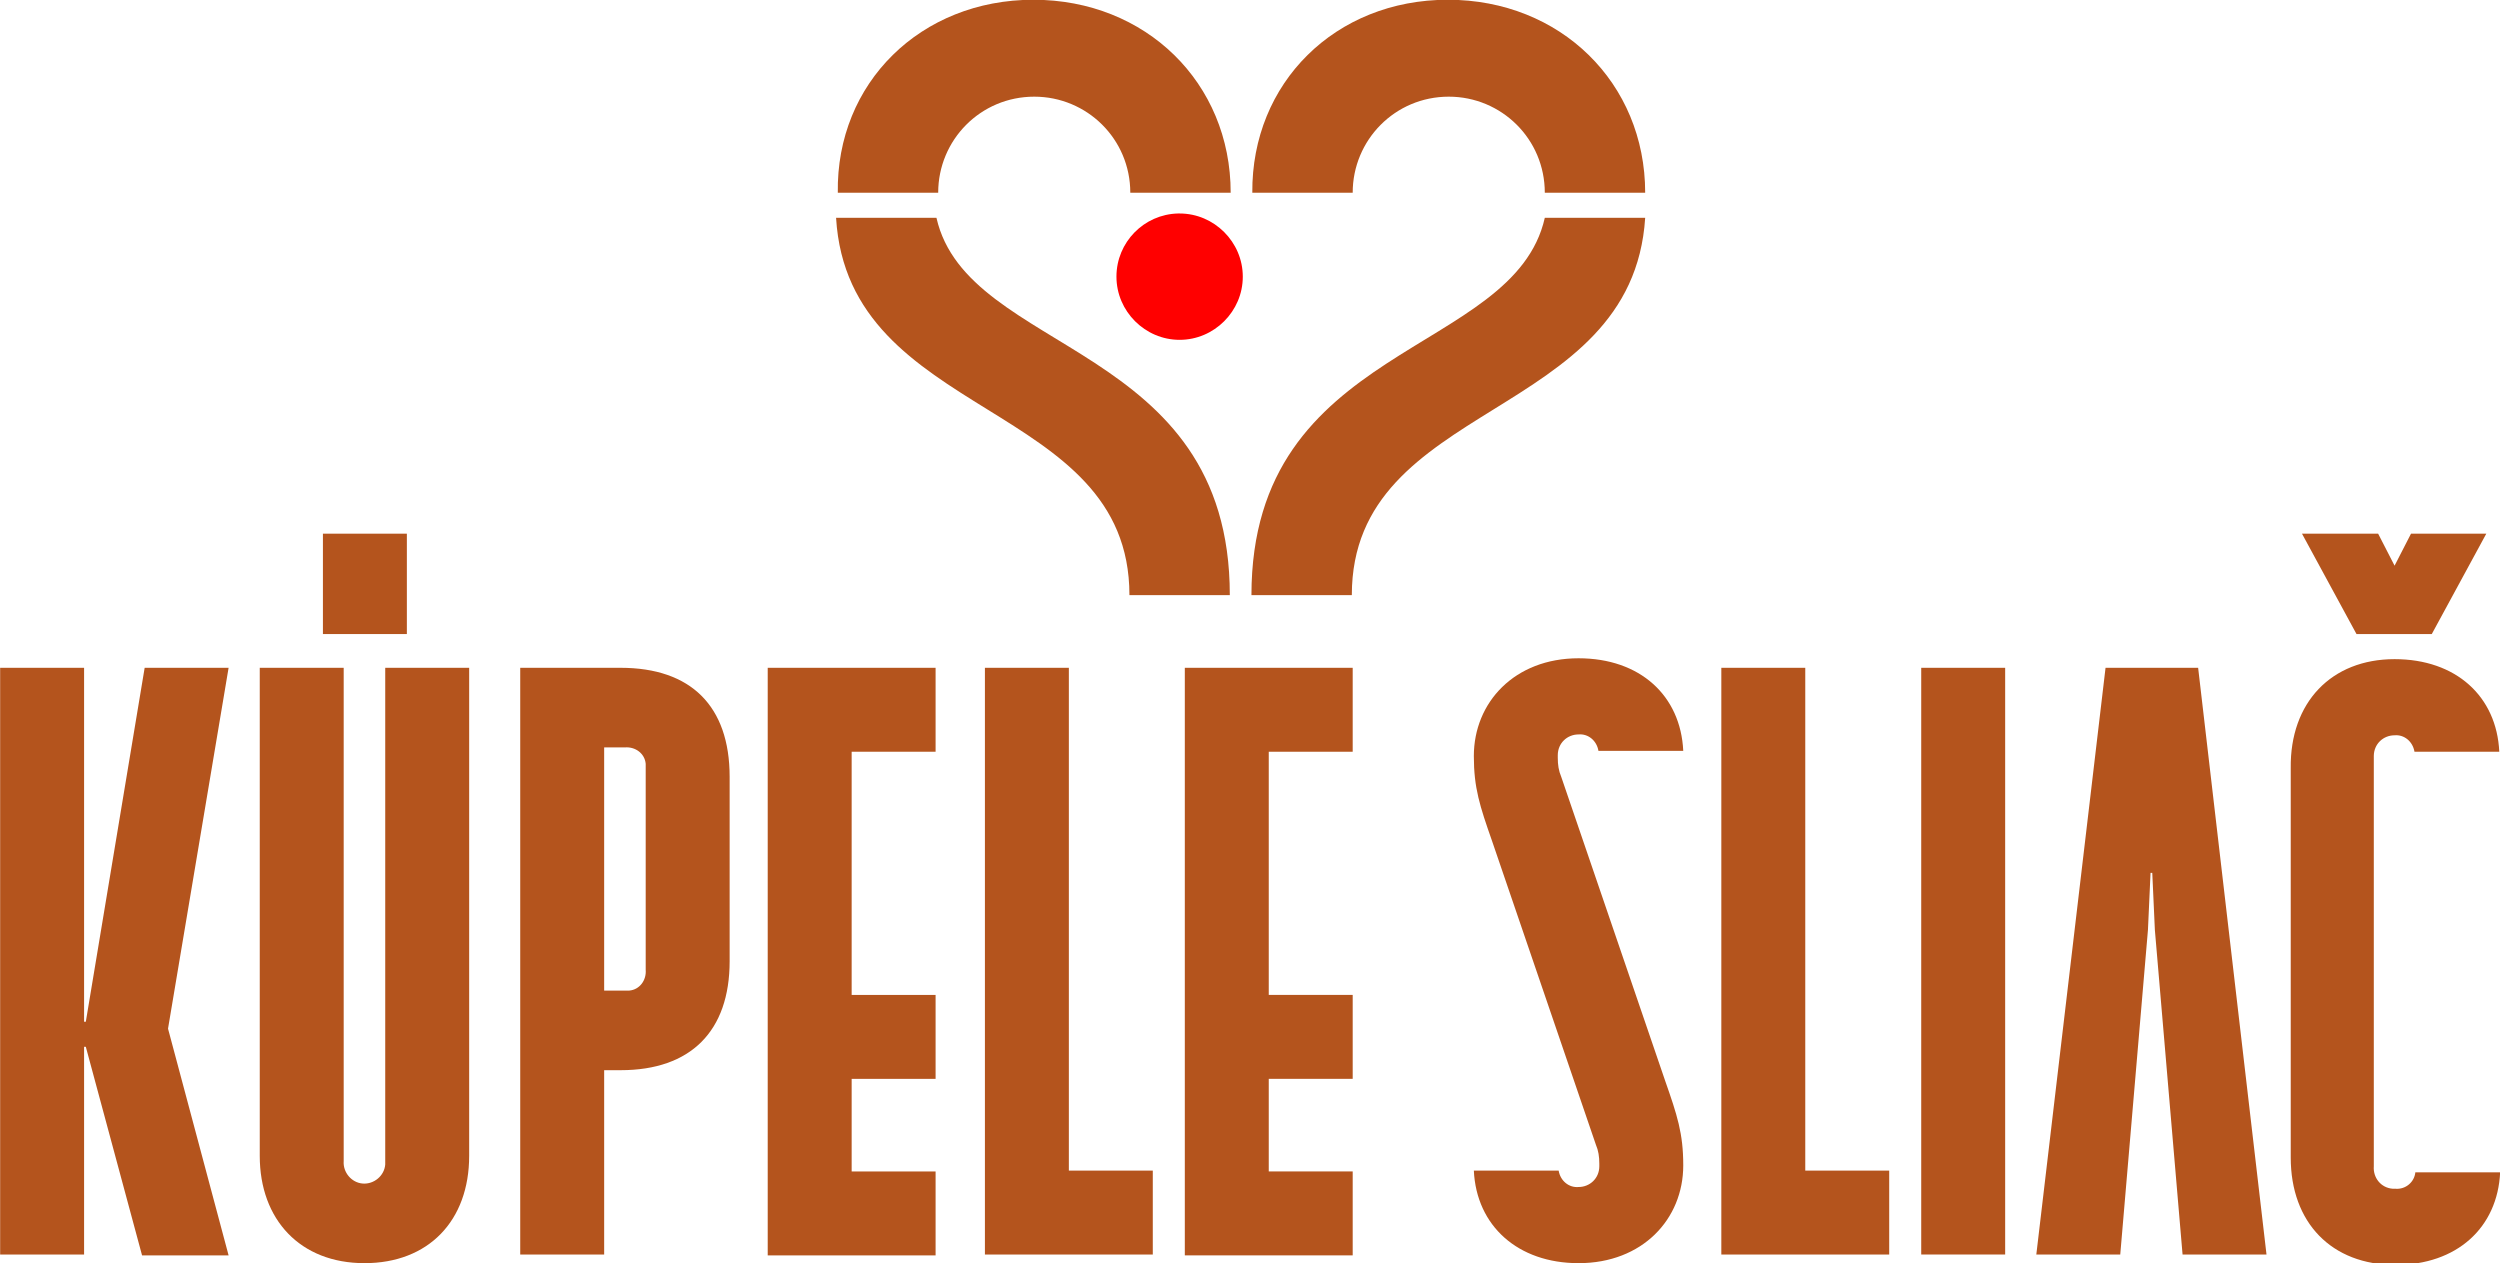
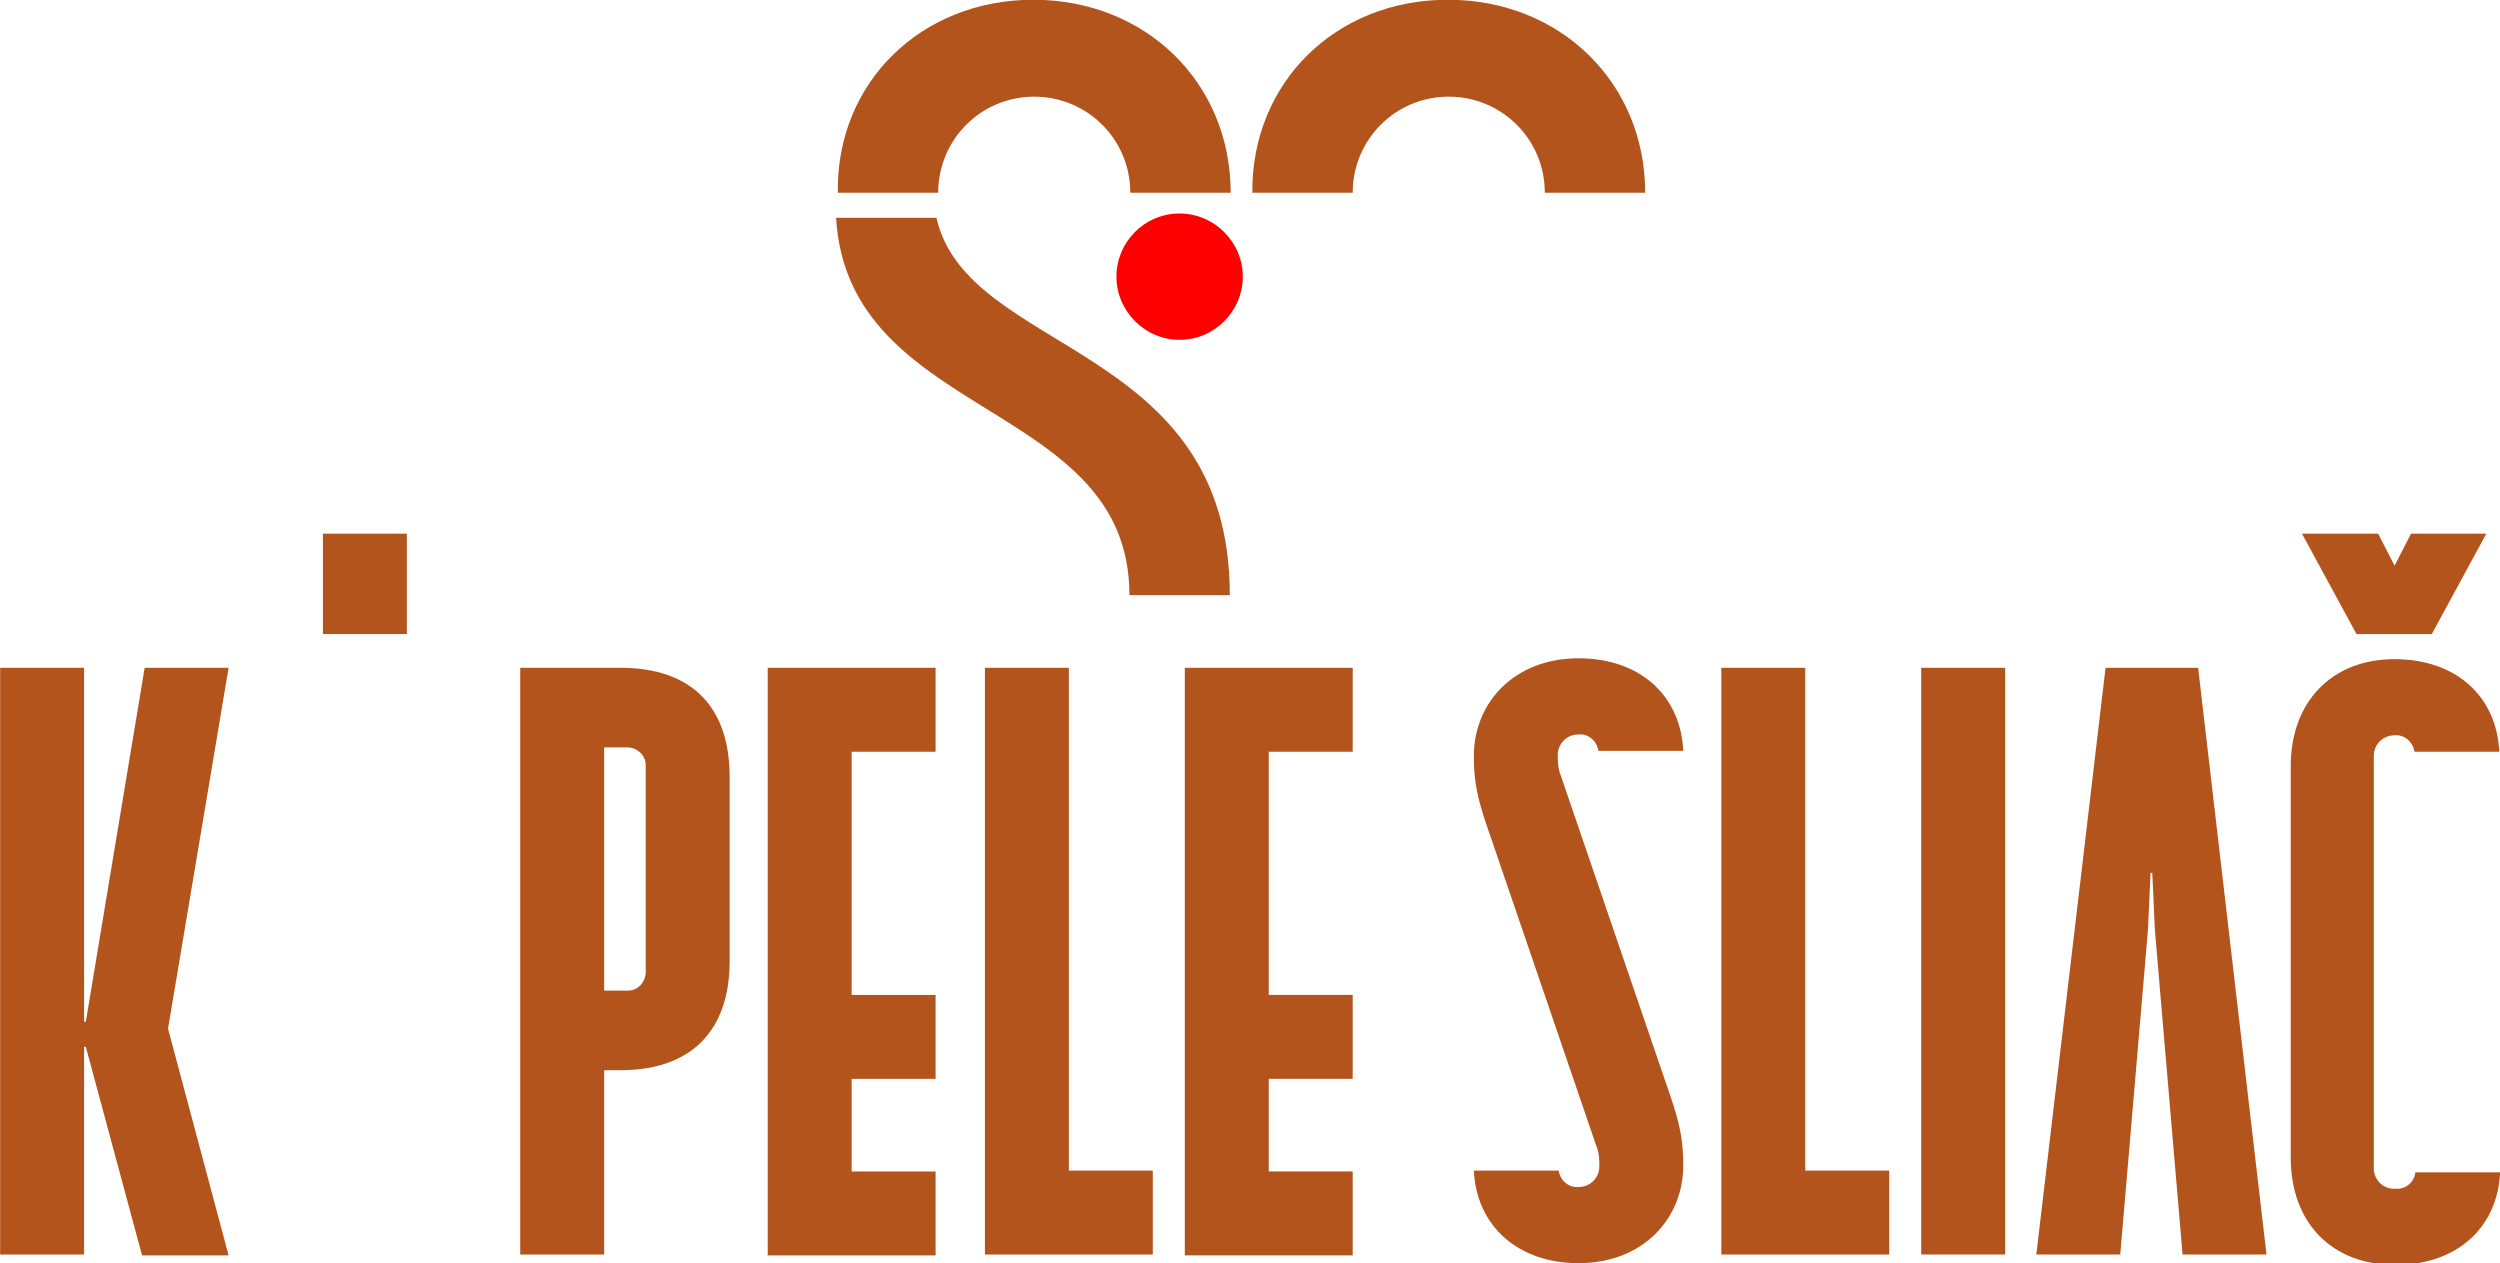
<svg xmlns="http://www.w3.org/2000/svg" version="1.1" id="Layer_1" x="0px" y="0px" width="288.9px" height="146px" viewBox="0 0 288.9 146" style="enable-background:new 0 0 288.9 146;" xml:space="preserve">
  <style type="text/css">
	.st0{fill:#B4541D;}
	.st1{fill:#FF0000;}
</style>
  <g transform="translate(-240.283 -74.829)">
    <path class="st0" d="M250.2,195.8H250v24h-9.7V152h9.7v40.9h0.2L257,152h9.7l-7,41.7l7,26.2h-10L250.2,195.8z" />
-     <path class="st0" d="M270.3,208.4V152h9.7v57c-0.1,1.3,0.9,2.5,2.2,2.6c1.3,0.1,2.5-0.9,2.6-2.2c0-0.1,0-0.3,0-0.4v-57h9.7v56.4   c0,7.5-4.7,12.4-12.1,12.4S270.3,215.8,270.3,208.4z" />
    <rect x="277.6" y="136.5" class="st0" width="9.7" height="11.6" />
    <path class="st0" d="M312,152h-11.6v67.8h9.7v-21.3h1.9c8.1,0,12.6-4.5,12.6-12.6v-21.3C324.6,156.4,320.1,152,312,152z    M314.9,186.9c0.1,1.2-0.7,2.3-1.9,2.4c-0.2,0-0.3,0-0.5,0h-2.4v-28.1h2.4c1.2-0.1,2.3,0.7,2.4,1.9c0,0.2,0,0.3,0,0.5V186.9z" />
    <path class="st0" d="M329,152h19.4v9.7h-9.7v28.1h9.7v9.7h-9.7v10.7h9.7v9.7H329V152z" />
    <path class="st0" d="M354.1,152h9.7v58.1h9.7v9.7h-19.4L354.1,152L354.1,152z" />
    <path class="st0" d="M377.2,152h19.4v9.7h-9.7v28.1h9.7v9.7h-9.7v10.7h9.7v9.7h-19.4V152z" />
    <path class="st0" d="M410.6,210.1h9.8c0.2,1.2,1.2,2,2.3,1.9c1.3,0,2.4-1,2.4-2.4c0-0.1,0-0.2,0-0.3c0-0.8-0.1-1.5-0.4-2.2   l-12-35.1c-1.4-4-2.1-6.1-2.1-9.8c0-6.2,4.7-11.3,12.1-11.3c7.1,0,11.8,4.3,12.1,10.7H425c-0.2-1.2-1.2-2-2.3-1.9   c-1.3,0-2.4,1-2.4,2.4c0,0.1,0,0.2,0,0.3c0,0.8,0.1,1.5,0.4,2.2l12,35.1c1.4,4,2.1,6.1,2.1,9.8c0,6.2-4.7,11.3-12.1,11.3   C415.7,220.8,410.9,216.5,410.6,210.1z" />
    <path class="st0" d="M439.2,152h9.7v58.1h9.7v9.7h-19.4L439.2,152L439.2,152z" />
    <rect x="462.3" y="152" class="st0" width="9.7" height="67.8" />
    <path class="st0" d="M489.3,182.3l-0.3-6.6h-0.2l-0.3,6.6l-3.2,37.5h-9.7l8-67.8h10.7l7.9,67.8h-9.7L489.3,182.3z" />
    <path class="st0" d="M517,151c7.1,0,11.8,4.3,12.1,10.7h-9.8c-0.2-1.2-1.2-2-2.3-1.9c-1.3,0-2.4,1-2.4,2.4c0,0.1,0,0.2,0,0.3v47.1   c-0.1,1.3,0.8,2.5,2.2,2.6c0.1,0,0.2,0,0.3,0c1.2,0.1,2.2-0.8,2.3-1.9h9.8c-0.3,6.4-5,10.7-12.1,10.7c-7.4,0-12.1-4.9-12.1-12.4   v-45C504.9,156,509.7,151,517,151z" />
    <path class="st0" d="M515.1,136.5l1.9,3.7l1.9-3.7h8.7l-6.3,11.6h-8.7l-6.3-11.6H515.1z" />
    <path class="st0" d="M359.7,74.8c13,0,22.8,9.6,22.8,22.3h-11.6c0-6.2-5-11.1-11.1-11.1c-6.2,0-11.1,5-11.1,11.1l0,0h-11.6   C336.9,84.4,346.7,74.8,359.7,74.8z" />
    <path class="st0" d="M348.5,100c3.6,15.9,33.9,14.3,33.9,43.6h-11.6c0-22.6-32.5-20.1-33.9-43.6C336.9,100,348.5,100,348.5,100z" />
    <path class="st0" d="M407.6,74.8c13,0,22.8,9.6,22.8,22.3h-11.6c0-6.2-5-11.1-11.1-11.1c-6.2,0-11.1,5-11.1,11.1l0,0H385   C384.9,84.4,394.6,74.8,407.6,74.8z" />
-     <path class="st0" d="M418.8,100h11.6c-1.5,23.5-33.9,21-33.9,43.6h-11.6C384.9,114.4,415.2,116,418.8,100z" />
    <path class="st1" d="M376.6,99.5c4,0,7.3,3.3,7.3,7.3s-3.3,7.3-7.3,7.3s-7.3-3.3-7.3-7.3s3.2-7.2,7.1-7.3   C376.5,99.5,376.6,99.5,376.6,99.5z" />
  </g>
</svg>